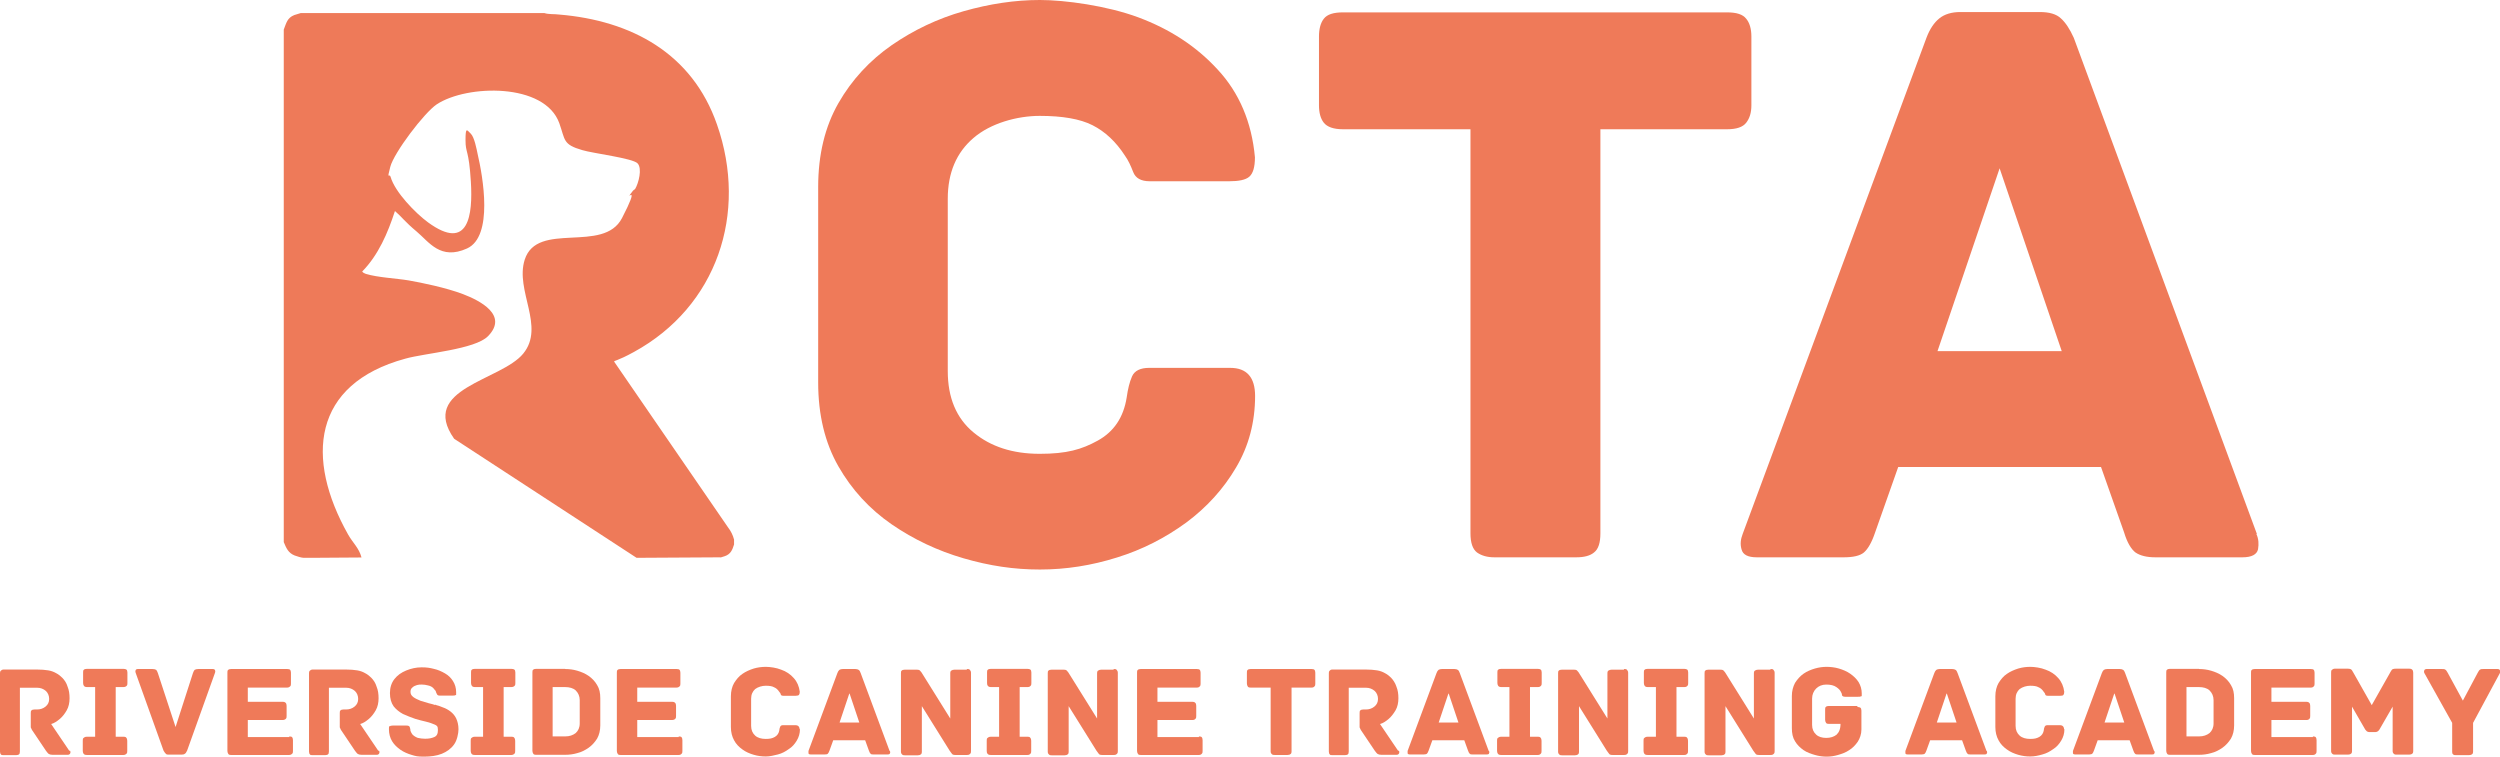
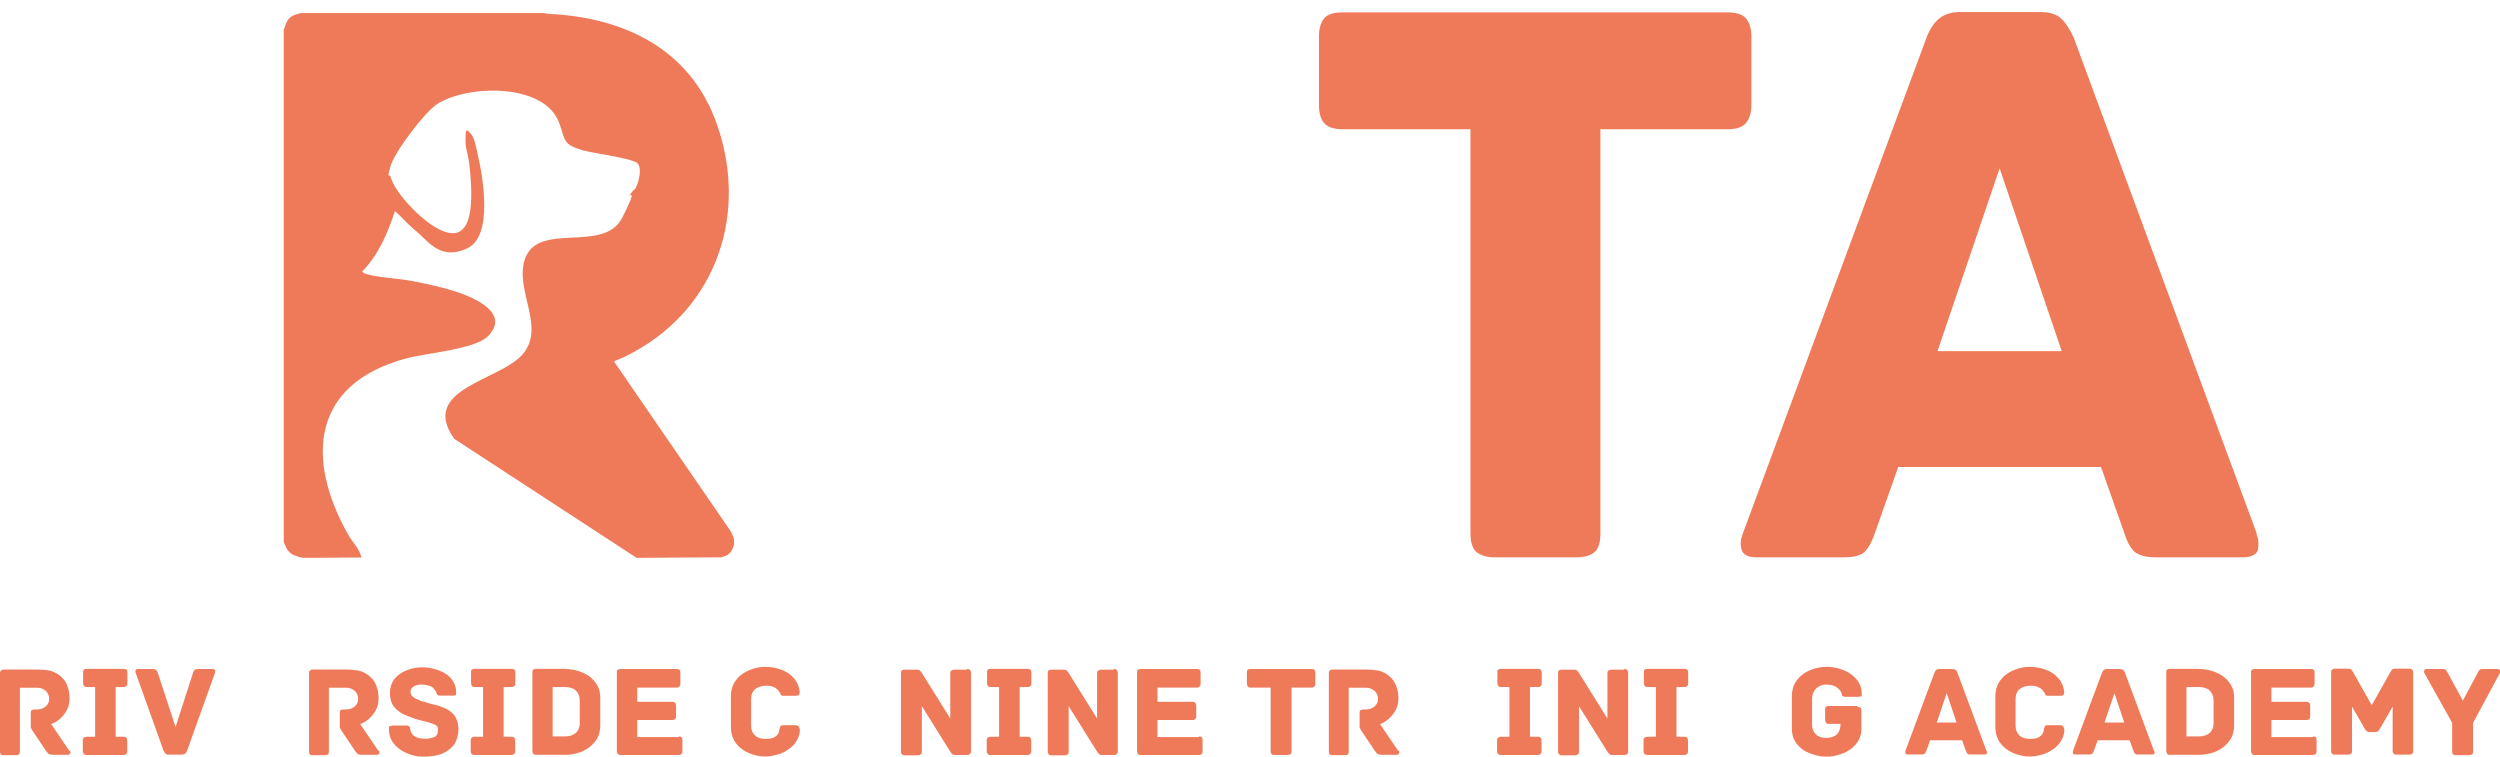
<svg xmlns="http://www.w3.org/2000/svg" id="Layer_2" data-name="Layer 2" viewBox="0 0 1495.1 452.5">
  <defs>
    <style>
      .cls-1 {
        fill: #ef7a59;
      }

      .cls-2 {
        fill: #ee7a59;
      }
    </style>
  </defs>
  <g id="Layer_1-2" data-name="Layer 1">
-     <path class="cls-1" d="M750.6,236.6c0,15.9-3.8,30.2-11.4,43-7.5,12.8-17.6,23.9-29.9,33-12.5,9.1-26.1,16.1-41.3,20.8-15.2,4.8-30.6,7.2-46.1,7.2s-30.1-2.2-45.6-6.7-29.9-11.3-43-20.3c-13.2-9.1-23.9-20.7-31.9-34.7s-12.1-30.7-12.1-50.2v-116.8c0-19.5,4.1-36.2,12.1-50.2s18.8-25.6,31.9-34.7c13.2-9.1,27.5-15.9,43-20.3,15.5-4.4,30.7-6.7,45.6-6.7s40.1,3.4,58.9,10.4c18.8,7,34.7,17.3,47.5,31.3,12.8,13.8,20.3,31.4,22.2,52.4,0,6-1.2,9.7-3.4,11.6s-6.3,2.7-12,2.7h-47.5c-5.3,0-8.5-1.9-9.9-5.5s-2.9-7-5-9.9c-5.3-8.2-11.8-14.3-19.3-18.1-7.5-3.8-18.1-5.6-31.6-5.6s-29.4,4.4-39.6,13.2c-10.2,8.7-15.4,20.8-15.4,36.4v103c0,15.9,5.1,28.2,15.4,36.7,10.2,8.5,23.4,12.8,39.6,12.8s25.1-2.6,34.7-7.9c9.6-5.3,15.4-13.8,17.3-25.8.7-5,1.7-9.2,3.2-12.6s5-5.1,10.2-5.1h48.5c9.9,0,14.9,5.6,14.9,16.9v-.3Z" />
    <path class="cls-1" d="M1032.9,7.4c5.6,0,9.4,1.2,11.4,3.8,2,2.4,3.1,6,3.1,10.6v41.2c0,4.3-1,7.7-3.1,10.4-2,2.6-5.8,3.9-11.4,3.9h-75.8v241.7c0,5.6-1.2,9.4-3.8,11.4-2.4,2-6,2.9-10.6,2.9h-49c-4.3,0-7.7-1-10.4-2.9-2.6-2-3.9-5.8-3.9-11.4V77.3h-76.3c-5.6,0-9.4-1.4-11.4-3.9s-2.9-6.1-2.9-10.4V21.8c0-4.6,1-8.2,2.9-10.6,2-2.6,5.8-3.8,11.4-3.8h229.9-.1Z" />
    <path class="cls-1" d="M1349.4,319.3c1.4,3.1,1.5,6,1,9.2-.7,3.1-3.8,4.8-9.4,4.8h-51.9c-5.3,0-9.2-1-12-2.9-2.6-2-5-6-6.8-12l-13.8-39.1h-121.3l-13.8,39.1c-2,6-4.3,9.9-6.7,12-2.4,2-6.5,2.9-12.1,2.9h-51.9c-5.3,0-8.4-1.5-9.2-4.8-.9-3.1-.5-6.1.7-9.2l109.9-296.7c2-5.3,4.6-9.1,7.7-11.6s7.3-3.8,12.6-3.8h47.5c5.6,0,9.9,1.2,12.6,3.8,2.7,2.4,5.3,6.3,7.7,11.6l109.5,296.7h-.3ZM1195.9,100.5l-37.2,109.5h74.3l-37.2-109.5h.2-.1Z" />
    <path class="cls-2" d="M325.5,7.8c2.7.9,6,.5,8.9.9,43.2,3.6,79.6,23.2,94.4,65.8,18.6,53.1,0,108.8-49.7,136-10.2,5.6-12,5.1-11.8,5.8l68.1,99.1c1.7,2.2,2.9,4.6,3.6,7.3v2.9c-1,3.2-2,5.8-5.5,7s-2.4.7-2.6.7l-50.2.3-109.1-71.2c-21.2-30.1,28-34.7,41.3-50.9,13.3-16.2-5-37.7.9-56.2,7.5-23.4,47.1-3.4,58.2-24.9s2.2-10.4,5-14.3,1.9-1.9,2.9-3.2c2-3.4,4.3-12.1,1.4-15.2s-26.8-6-33-7.9c-11.8-3.4-10.2-6-13.8-16.1-8.7-24.3-55.2-23.2-73.3-11.3-7.5,5-25.6,28.9-27.8,37.4-2.2,8.5-.5,3.4.2,6,2.6,9.1,14.9,21.7,22.4,27.2,24.4,17.8,26.8-4.6,25.6-24.3s-3.2-16.7-3.2-24.9.9-6,3.1-3.9c2.2,2,3.6,9.6,4.1,12,3.2,13.7,9.6,49.5-6.3,56.7s-22.7-3.9-30.1-10.1-8.5-8.4-13-12.3c-4.3,13.2-9.9,26.3-19.6,36.2.7.9,1.4,1,2.2,1.4,7.3,2.2,17.8,2.6,25.6,3.9,7.9,1.4,22.2,4.3,32.5,8.2,10.2,3.9,27.2,12.6,15,25.1-7.7,8-37.9,10.2-49.5,13.5-55.7,15.2-59.9,59.6-34.2,105.2,2.9,5.1,6.5,8,8,13.7l-28.7.2h-6c-1,0-4.1-.9-5.3-1.4-3.8-1.5-5-4.4-6.5-8V17.7c1.5-3.8,2-7,6.3-8.7l3.9-1.2h145.6Z" />
    <path class="cls-1" d="M41.8,448.8c.3.5.5,1,.2,1.7-.2.5-.7.9-1.4.9h-9.2c-1,0-1.7-.2-2.2-.5s-1-1-1.7-1.9l-8.4-12.5c-.3-.5-.5-1-.7-1.5v-8.5c0-.7,0-1.4.5-1.7.3-.3.9-.5,1.7-.5h1.5c1.9,0,3.6-.5,5.1-1.7s2.2-2.7,2.2-4.6-.7-3.6-2-4.8c-1.4-1.2-3.1-1.9-5.1-1.9h-10.4v38.1c0,.9-.2,1.5-.5,1.7-.3.3-1,.5-1.7.5H2c-.7,0-1.2,0-1.5-.5-.3-.3-.5-.9-.5-1.7v-46.6c0-.7,0-1.2.5-1.7.3-.3.9-.7,1.7-.7h19.6c2.9,0,5.1.2,7,.5s3.4.9,4.8,1.7c1.4.7,2.6,1.7,3.6,2.7,1.4,1.4,2.6,3.2,3.2,5.3.9,2.2,1.2,4.4,1.2,7s-.5,5.1-1.7,7.2-2.6,3.9-4.3,5.3c-1.7,1.4-3.2,2.4-5,2.9l10.9,16.1.2-.2.1-.1Z" />
    <path class="cls-1" d="M73.9,440.6c.9,0,1.5.2,1.7.7.3.3.5,1,.5,1.7v6.1c0,.7,0,1.2-.5,1.7-.3.3-.9.7-1.7.7h-22c-.9,0-1.5-.2-1.9-.7-.3-.5-.5-1-.5-1.7v-6.1c0-.7,0-1.4.5-1.7.3-.3.9-.7,1.9-.7h5v-29.7h-4.8c-.9,0-1.5-.2-1.9-.7-.3-.5-.5-1-.5-1.7v-6.3c0-.7,0-1.4.5-1.7.3-.3.9-.5,1.9-.5h21.7c.9,0,1.5.2,1.9.5.3.3.5,1,.5,1.7v6.3c0,.7,0,1.2-.5,1.7-.3.3-.9.7-1.9.7h-4.6v29.7h5-.3Z" />
    <path class="cls-1" d="M127.2,400.1c.7,0,1.2.2,1.4.7.2.5.2,1,0,1.5l-16.7,46.6c-.5,1-.9,1.7-1.4,1.9-.3.3-1,.5-1.9.5h-7.5c-.9,0-1.5,0-1.9-.5-.3-.3-.9-.9-1.4-1.9l-16.7-46.6c-.2-.5-.2-1,0-1.5s.7-.7,1.4-.7h8.7c1,0,1.7.2,2.2.5.3.3.7,1,1,1.9l10.6,32.3,10.4-32.3c.3-1,.7-1.5,1-1.9.5-.3,1.2-.5,2.2-.5h8.6Z" />
-     <path class="cls-1" d="M173,440.4c.9,0,1.5.2,1.7.5.3.3.5,1,.5,1.7v6.5c0,.7,0,1.2-.5,1.7-.3.3-.9.7-1.7.7h-34.8c-.9,0-1.5-.2-1.7-.7-.3-.5-.5-1-.5-1.7v-46.8c0-.7,0-1.4.5-1.7.3-.3.9-.5,1.7-.5h33.6c.9,0,1.5.2,1.7.5.3.3.5,1,.5,1.7v6.5c0,.7,0,1.2-.5,1.7-.3.3-.9.7-1.7.7h-23.6v8.5h20.8c.9,0,1.5.2,1.9.7.3.3.5.9.5,1.7v6.1c0,.7,0,1.2-.5,1.7-.3.3-.9.7-1.9.7h-20.8v10.2h24.8v-.5.1Z" />
    <path class="cls-1" d="M226.6,448.8c.3.5.5,1,.2,1.7-.2.5-.7.9-1.4.9h-9.2c-1,0-1.7-.2-2.2-.5s-1-1-1.7-1.9l-8.4-12.5c-.3-.5-.5-1-.7-1.5v-8.5c0-.7,0-1.4.5-1.7.3-.3.9-.5,1.7-.5h1.5c1.9,0,3.6-.5,5.1-1.7s2.2-2.7,2.2-4.6-.7-3.6-2-4.8c-1.4-1.2-3.1-1.9-5.1-1.9h-10.4v38.1c0,.9-.2,1.5-.5,1.7-.3.3-1,.5-1.7.5h-7.7c-.7,0-1.2,0-1.5-.5-.3-.3-.5-.9-.5-1.7v-46.6c0-.7,0-1.2.5-1.7.3-.3.9-.7,1.7-.7h19.6c2.9,0,5.1.2,7,.5s3.4.9,4.8,1.7c1.4.7,2.6,1.7,3.6,2.7,1.4,1.4,2.6,3.2,3.2,5.3.9,2.2,1.2,4.4,1.2,7s-.5,5.1-1.7,7.2-2.6,3.9-4.3,5.3c-1.7,1.4-3.2,2.4-5,2.9l10.9,16.1.2-.2.1-.1Z" />
    <path class="cls-1" d="M260.6,421.6c1.4.3,2.9.9,4.4,1.5,1.5.5,3.1,1.4,4.4,2.4s2.6,2.4,3.4,4.1,1.4,3.9,1.4,6.5-.9,6.8-2.7,9.2c-1.7,2.4-4.3,4.3-7.3,5.5s-6.7,1.7-10.6,1.7-5-.3-7.3-1c-2.4-.7-4.8-1.7-6.8-3.1s-3.8-3.1-5-5.1-1.9-4.4-1.9-7.2,0-1.5.5-1.7c.3-.3.9-.5,1.9-.5h7.5c.9,0,1.5,0,2,.3.5.2.7.9.9,1.9,0,.5,0,1,.3,1.5.2.5.5,1,1,1.7.9.9,1.9,1.5,3.2,2,1.4.3,2.9.5,4.3.5,2.2,0,3.9-.3,5.5-1s2.2-2,2.2-4.3-.7-2.6-2-3.2-3.1-1.2-5.1-1.7-4.3-1-6.5-1.7c-2.6-.9-5.1-1.9-7.3-2.9-2.2-1.2-4.1-2.7-5.6-4.6-1.4-2-2.2-4.6-2.2-7.9s.9-6.1,2.7-8.4,4.1-3.9,7-5.1,6-1.9,9.2-1.9,5,.3,7.3.9c2.4.5,4.6,1.5,6.7,2.7s3.6,2.7,4.8,4.6,1.9,4.1,1.9,6.7,0,1.5-.5,1.7c-.3.3-.9.3-1.7.3h-7.7c-.7,0-1.2-.2-1.5-.7-.2-.5-.5-.9-.7-1.5,0-.5-.3-.9-.7-1.2-.2-.3-.5-.7-1-1.2-.7-.7-1.7-1.2-3.1-1.5-1.2-.3-2.4-.5-3.6-.5s-1.9,0-2.9.3-2,.7-2.7,1.4c-.9.7-1.2,1.5-1.2,2.7s.5,2.2,1.7,3.1,2.7,1.5,4.3,2.2c1.7.5,3.2,1,5,1.5,1.5.3,2.7.7,3.6,1l.7-.2-.2.2Z" />
    <path class="cls-1" d="M305.9,440.6c.9,0,1.5.2,1.7.7.3.3.5,1,.5,1.7v6.1c0,.7,0,1.2-.5,1.7-.3.3-.9.7-1.7.7h-22c-.9,0-1.5-.2-1.9-.7-.3-.5-.5-1-.5-1.7v-6.1c0-.7,0-1.4.5-1.7.3-.3.9-.7,1.9-.7h5v-29.7h-4.8c-.9,0-1.5-.2-1.9-.7-.3-.5-.5-1-.5-1.7v-6.3c0-.7,0-1.4.5-1.7.3-.3.9-.5,1.9-.5h21.7c.9,0,1.5.2,1.9.5.3.3.5,1,.5,1.7v6.3c0,.7,0,1.2-.5,1.7-.3.3-.9.7-1.9.7h-4.6v29.7h5-.3Z" />
    <path class="cls-1" d="M338,400.1c2.4,0,4.8.3,7.2,1s4.8,1.7,6.8,3.1,3.8,3.2,5.1,5.5c1.4,2.2,1.9,4.8,1.9,7.9v16.2c0,3.1-.7,5.8-1.9,7.9-1.4,2.2-3.1,4.1-5.1,5.5s-4.3,2.6-6.8,3.2c-2.4.7-4.8,1-7.2,1h-17.4c-.9,0-1.5-.2-1.7-.7-.3-.5-.5-1-.5-1.7v-46.8c0-.7,0-1.4.5-1.7.3-.3.9-.5,1.7-.5h17.4v.2-.1ZM346.7,418.7c0-2.4-.9-4.3-2.4-5.8-1.5-1.4-3.8-2-6.3-2h-7.5v29.5h7.5c2.6,0,4.6-.7,6.3-2,1.5-1.4,2.4-3.2,2.4-5.8v-14,.2-.1Z" />
    <path class="cls-1" d="M405.9,440.4c.9,0,1.5.2,1.7.5.3.3.5,1,.5,1.7v6.5c0,.7,0,1.2-.5,1.7s-.9.7-1.7.7h-34.8c-.9,0-1.5-.2-1.7-.7-.3-.5-.5-1-.5-1.7v-46.8c0-.7,0-1.4.5-1.7.3-.3.9-.5,1.7-.5h33.6c.9,0,1.5.2,1.7.5.3.3.5,1,.5,1.7v6.5c0,.7,0,1.2-.5,1.7-.3.3-.9.7-1.7.7h-23.6v8.5h20.8c.9,0,1.5.2,1.9.7.3.3.5.9.5,1.7v6.1c0,.7,0,1.2-.5,1.7-.3.3-.9.7-1.9.7h-20.8v10.2h24.8v-.5.1Z" />
    <path class="cls-1" d="M478.4,436.1c0,2.6-.7,4.8-1.9,6.8s-2.7,3.8-4.8,5.1c-1.9,1.4-4.1,2.6-6.5,3.2s-4.8,1.2-7.2,1.2-4.8-.3-7.2-1c-2.4-.7-4.8-1.7-6.8-3.2-2-1.4-3.8-3.2-5-5.5-1.2-2.2-1.9-4.8-1.9-7.9v-18.4c0-3.1.7-5.8,1.9-7.9,1.4-2.2,2.9-4.1,5-5.5,2-1.4,4.3-2.4,6.8-3.2,2.4-.7,4.8-1,7.2-1s6.3.5,9.2,1.7c2.9,1,5.5,2.7,7.5,5,2,2.2,3.2,5,3.6,8.2,0,.9-.2,1.5-.5,1.9-.3.3-1,.5-1.9.5h-7.5c-.9,0-1.4-.3-1.5-.9s-.5-1-.9-1.5c-.9-1.4-1.9-2.2-3.1-2.7-1.2-.7-2.9-.9-5-.9s-4.6.7-6.3,2c-1.5,1.4-2.4,3.2-2.4,5.8v16.2c0,2.6.9,4.4,2.4,5.8s3.8,2,6.3,2,3.9-.3,5.5-1.2c1.5-.9,2.4-2.2,2.7-4.1,0-.9.3-1.4.5-2,.2-.5.7-.9,1.5-.9h7.7c1.5,0,2.4.9,2.4,2.6v-.3l.2.1Z" />
-     <path class="cls-1" d="M532.2,449.1c.2.5.3.9,0,1.4,0,.5-.5.7-1.5.7h-8.2c-.9,0-1.5,0-1.9-.5-.3-.3-.7-.9-1-1.9l-2.2-6.1h-19.1l-2.2,6.1c-.3,1-.7,1.5-1,1.9s-1,.5-1.9.5h-8.2c-.9,0-1.4-.2-1.5-.7v-1.4l17.3-46.6c.3-.9.7-1.4,1.2-1.9.5-.3,1.2-.5,2-.5h7.5c.9,0,1.5.2,2,.5s.9,1,1.2,1.9l17.3,46.6h.3-.1ZM507.9,414.8l-5.8,17.3h11.8l-5.8-17.3h-.2Z" />
    <path class="cls-1" d="M578.3,400.1c.7,0,1.4,0,1.7.5.3.3.7.9.7,1.7v46.8c0,.7,0,1.2-.5,1.7s-.9.7-1.9.7h-7c-1,0-1.7-.2-2-.7s-.9-1.2-1.4-1.9l-16.6-26.6v27.2c0,.9-.2,1.5-.7,1.7-.3.3-1,.5-1.7.5h-7.7c-.7,0-1.2,0-1.7-.5s-.7-.9-.7-1.7v-46.8c0-.7,0-1.4.5-1.7.3-.3.9-.5,1.7-.5h7.3c1,0,1.7.2,2,.7.5.5.9,1,1.4,1.9l16.6,26.6v-27c0-.9.2-1.5.7-1.7.5-.3,1-.5,1.7-.5h7.5v-.3l.1-.1Z" />
    <path class="cls-1" d="M614.5,440.6c.9,0,1.5.2,1.7.7.3.3.5,1,.5,1.7v6.1c0,.7,0,1.2-.5,1.7s-.9.7-1.7.7h-22c-.9,0-1.5-.2-1.9-.7s-.5-1-.5-1.7v-6.1c0-.7,0-1.4.5-1.7.3-.3.9-.7,1.9-.7h5v-29.7h-4.8c-.9,0-1.5-.2-1.9-.7s-.5-1-.5-1.7v-6.3c0-.7,0-1.4.5-1.7.3-.3.9-.5,1.9-.5h21.7c.9,0,1.5.2,1.9.5.3.3.5,1,.5,1.7v6.3c0,.7,0,1.2-.5,1.7s-.9.7-1.9.7h-4.6v29.7h5-.3Z" />
    <path class="cls-1" d="M666.1,400.1c.7,0,1.4,0,1.7.5.3.3.7.9.7,1.7v46.8c0,.7,0,1.2-.5,1.7s-.9.7-1.9.7h-7c-1,0-1.7-.2-2-.7s-.9-1.2-1.4-1.9l-16.6-26.6v27.2c0,.9-.2,1.5-.7,1.7-.3.3-1,.5-1.7.5h-7.7c-.7,0-1.2,0-1.7-.5s-.7-.9-.7-1.7v-46.8c0-.7,0-1.4.5-1.7.3-.3.9-.5,1.7-.5h7.3c1,0,1.7.2,2,.7.5.5.9,1,1.4,1.9l16.6,26.6v-27c0-.9.2-1.5.7-1.7.5-.3,1-.5,1.7-.5h7.5v-.3l.1-.1Z" />
    <path class="cls-1" d="M717,440.4c.9,0,1.5.2,1.7.5.3.3.5,1,.5,1.7v6.5c0,.7,0,1.2-.5,1.7s-.9.7-1.7.7h-34.8c-.9,0-1.5-.2-1.7-.7-.3-.5-.5-1-.5-1.7v-46.8c0-.7,0-1.4.5-1.7.3-.3.9-.5,1.7-.5h33.6c.9,0,1.5.2,1.7.5.3.3.5,1,.5,1.7v6.5c0,.7,0,1.2-.5,1.7s-.9.7-1.7.7h-23.6v8.5h20.8c.9,0,1.5.2,1.9.7.3.3.5.9.5,1.7v6.1c0,.7,0,1.2-.5,1.7s-.9.7-1.9.7h-20.8v10.2h24.8v-.5.1Z" />
    <path class="cls-1" d="M784.4,400.1c.9,0,1.5.2,1.7.5.3.3.5,1,.5,1.7v6.5c0,.7,0,1.2-.5,1.7s-.9.7-1.7.7h-12v38.1c0,.9-.2,1.5-.7,1.7-.3.3-.9.5-1.7.5h-7.7c-.7,0-1.2,0-1.7-.5s-.7-.9-.7-1.7v-38.1h-12c-.9,0-1.5-.2-1.7-.7-.3-.5-.5-1-.5-1.7v-6.5c0-.7,0-1.4.5-1.7.3-.3.9-.5,1.7-.5h36.5Z" />
    <path class="cls-1" d="M836.5,448.8c.3.5.5,1,.2,1.7-.2.5-.7.9-1.4.9h-9.2c-1,0-1.7-.2-2.2-.5s-1-1-1.7-1.9l-8.4-12.5c-.3-.5-.5-1-.7-1.5v-8.5c0-.7,0-1.4.5-1.7.3-.3.9-.5,1.7-.5h1.5c1.9,0,3.6-.5,5.1-1.7s2.2-2.7,2.2-4.6-.7-3.6-2-4.8c-1.4-1.2-3.1-1.9-5.1-1.9h-10.4v38.1c0,.9-.2,1.5-.5,1.7-.3.3-1,.5-1.7.5h-7.7c-.7,0-1.2,0-1.5-.5-.3-.3-.5-.9-.5-1.7v-46.6c0-.7,0-1.2.5-1.7s.9-.7,1.7-.7h19.6c2.9,0,5.1.2,7,.5s3.4.9,4.8,1.7c1.4.7,2.6,1.7,3.6,2.7s2.6,3.2,3.2,5.3c.9,2.2,1.2,4.4,1.2,7s-.5,5.1-1.7,7.2c-1.2,2-2.6,3.9-4.3,5.3s-3.2,2.4-5,2.9l10.9,16.1.2-.2.1-.1Z" />
-     <path class="cls-1" d="M890.5,449.1c.2.5.3.9,0,1.4,0,.5-.5.7-1.5.7h-8.2c-.9,0-1.5,0-1.9-.5-.3-.3-.7-.9-1-1.9l-2.2-6.1h-19.1l-2.2,6.1c-.3,1-.7,1.5-1,1.9-.3.3-1,.5-1.9.5h-8.2c-.9,0-1.4-.2-1.5-.7v-1.4l17.3-46.6c.3-.9.7-1.4,1.2-1.9.5-.3,1.2-.5,2-.5h7.5c.9,0,1.5.2,2,.5s.9,1,1.2,1.9l17.3,46.6h.3-.1ZM866.2,414.8l-5.8,17.3h11.8l-5.8-17.3h-.2Z" />
    <path class="cls-1" d="M919.7,440.6c.9,0,1.5.2,1.7.7.3.3.5,1,.5,1.7v6.1c0,.7,0,1.2-.5,1.7s-.9.7-1.7.7h-22c-.9,0-1.5-.2-1.9-.7-.3-.5-.5-1-.5-1.7v-6.1c0-.7,0-1.4.5-1.7.3-.3.9-.7,1.9-.7h5v-29.7h-4.8c-.9,0-1.5-.2-1.9-.7-.3-.5-.5-1-.5-1.7v-6.3c0-.7,0-1.4.5-1.7.3-.3.9-.5,1.9-.5h21.7c.9,0,1.5.2,1.9.5.3.3.5,1,.5,1.7v6.3c0,.7,0,1.2-.5,1.7s-.9.7-1.9.7h-4.6v29.7h5-.3Z" />
    <path class="cls-1" d="M971.3,400.1c.7,0,1.4,0,1.7.5.3.3.7.9.7,1.7v46.8c0,.7,0,1.2-.5,1.7s-.9.7-1.9.7h-7c-1,0-1.7-.2-2-.7s-.9-1.2-1.4-1.9l-16.6-26.6v27.2c0,.9-.2,1.5-.7,1.7-.3.3-1,.5-1.7.5h-7.7c-.7,0-1.2,0-1.7-.5s-.7-.9-.7-1.7v-46.8c0-.7,0-1.4.5-1.7.3-.3.9-.5,1.7-.5h7.3c1,0,1.7.2,2,.7.5.5.9,1,1.4,1.9l16.6,26.6v-27c0-.9.2-1.5.7-1.7.5-.3,1-.5,1.7-.5h7.5v-.3l.1-.1Z" />
    <path class="cls-1" d="M1007.3,440.6c.9,0,1.5.2,1.7.7.3.3.5,1,.5,1.7v6.1c0,.7,0,1.2-.5,1.7s-.9.7-1.7.7h-22c-.9,0-1.5-.2-1.9-.7-.3-.5-.5-1-.5-1.7v-6.1c0-.7,0-1.4.5-1.7.3-.3.9-.7,1.9-.7h5v-29.7h-4.8c-.9,0-1.5-.2-1.9-.7-.3-.5-.5-1-.5-1.7v-6.3c0-.7,0-1.4.5-1.7.3-.3.9-.5,1.9-.5h21.7c.9,0,1.5.2,1.9.5.3.3.5,1,.5,1.7v6.3c0,.7,0,1.2-.5,1.7s-.9.7-1.9.7h-4.6v29.7h5-.3Z" />
-     <path class="cls-1" d="M1058.9,400.1c.7,0,1.4,0,1.7.5.3.3.7.9.7,1.7v46.8c0,.7,0,1.2-.5,1.7s-.9.7-1.9.7h-7c-1,0-1.7-.2-2-.7s-.9-1.2-1.4-1.9l-16.6-26.6v27.2c0,.9-.2,1.5-.7,1.7-.3.3-1,.5-1.7.5h-7.7c-.7,0-1.2,0-1.7-.5s-.7-.9-.7-1.7v-46.8c0-.7,0-1.4.5-1.7.3-.3.9-.5,1.7-.5h7.3c1,0,1.7.2,2,.7.5.5.9,1,1.4,1.9l16.6,26.6v-27c0-.9.2-1.5.7-1.7.5-.3,1-.5,1.7-.5h7.5v-.3l.1-.1Z" />
    <path class="cls-1" d="M1110.8,422.8c.9,0,1.5.2,1.9.5.3.3.5,1,.5,1.7v11.3c0,2.7-.9,5.3-2.2,7.3-1.4,2-3.1,3.8-5.1,5-2,1.4-4.3,2.2-6.7,2.9-2.4.7-4.6,1-6.8,1s-4.6-.3-7-1-4.8-1.5-6.8-2.9-3.8-3.1-5.1-5.3c-1.4-2.2-1.9-4.8-1.9-7.9v-19.1c0-3.1.7-5.6,1.9-7.9,1.4-2.2,3.1-4.1,5.1-5.5s4.4-2.4,6.8-3.1,4.8-1,7-1,5,.3,7.3,1c2.4.7,4.8,1.7,6.8,3.1s3.8,3.1,5,5c1.2,2,1.9,4.3,1.9,6.8s0,1.5-.5,1.7c-.3.3-.9.3-1.9.3h-7.5c-1,0-1.7-.3-1.9-.9,0-.7-.2-1.2-.5-1.7-.5-1.2-1.4-2.2-2.9-3.2-1.4-1-3.4-1.5-6-1.5s-4.6.9-6.1,2.4-2.4,3.6-2.4,6v15.7c0,2.6.9,4.4,2.4,5.8s3.6,2,6.1,2,4.6-.7,6.1-1.9c1.5-1.4,2.4-3.4,2.4-6.5h-7c-.9,0-1.5-.2-1.7-.7-.3-.5-.5-1-.5-1.7v-6.1c0-.7,0-1.4.5-1.7.3-.3.9-.5,1.7-.5h17.1v.6Z" />
    <path class="cls-1" d="M1188.2,449.1c.2.5.3.9,0,1.4,0,.5-.5.7-1.5.7h-8.2c-.9,0-1.5,0-1.9-.5-.3-.3-.7-.9-1-1.9l-2.2-6.1h-19.1l-2.2,6.1c-.3,1-.7,1.5-1,1.9-.3.3-1,.5-1.9.5h-8.2c-.9,0-1.4-.2-1.5-.7v-1.4l17.3-46.6c.3-.9.7-1.4,1.2-1.9.5-.3,1.2-.5,2-.5h7.5c.9,0,1.5.2,2,.5s.9,1,1.2,1.9l17.3,46.6h.3-.1ZM1164.1,414.8l-5.8,17.3h11.8l-5.8-17.3h-.2Z" />
    <path class="cls-1" d="M1234.6,436.1c0,2.6-.7,4.8-1.9,6.8-1.2,2-2.7,3.8-4.8,5.1-1.9,1.4-4.1,2.6-6.5,3.2-2.4.7-4.8,1.2-7.2,1.2s-4.8-.3-7.2-1-4.8-1.7-6.8-3.2c-2-1.4-3.8-3.2-5-5.5-1.2-2.2-1.9-4.8-1.9-7.9v-18.4c0-3.1.7-5.8,1.9-7.9,1.4-2.2,2.9-4.1,5-5.5,2-1.4,4.3-2.4,6.8-3.2,2.4-.7,4.8-1,7.2-1s6.3.5,9.2,1.7c2.9,1,5.5,2.7,7.5,5,2,2.2,3.2,5,3.6,8.2,0,.9-.2,1.5-.5,1.9s-1,.5-1.9.5h-7.5c-.9,0-1.4-.3-1.5-.9s-.5-1-.9-1.5c-.9-1.4-1.9-2.2-3.1-2.7-1.2-.7-2.9-.9-5-.9s-4.6.7-6.3,2c-1.5,1.4-2.4,3.2-2.4,5.8v16.2c0,2.6.9,4.4,2.4,5.8s3.8,2,6.3,2,3.9-.3,5.5-1.2c1.5-.9,2.4-2.2,2.7-4.1,0-.9.3-1.4.5-2,.2-.5.7-.9,1.5-.9h7.7c1.5,0,2.4.9,2.4,2.6v-.3l.2.1Z" />
    <path class="cls-1" d="M1288.4,449.1c.2.5.3.9,0,1.4,0,.5-.5.7-1.5.7h-8.2c-.9,0-1.5,0-1.9-.5-.3-.3-.7-.9-1-1.9l-2.2-6.1h-19.1l-2.2,6.1c-.3,1-.7,1.5-1,1.9-.3.3-1,.5-1.9.5h-8.2c-.9,0-1.4-.2-1.5-.7v-1.4l17.3-46.6c.3-.9.7-1.4,1.2-1.9.5-.3,1.2-.5,2-.5h7.5c.9,0,1.5.2,2,.5s.9,1,1.2,1.9l17.3,46.6h.3-.1ZM1264.4,414.8l-5.8,17.3h11.8l-5.8-17.3h-.2Z" />
    <path class="cls-1" d="M1315.1,400.1c2.4,0,4.8.3,7.2,1s4.8,1.7,6.8,3.1,3.8,3.2,5.1,5.5c1.4,2.2,1.9,4.8,1.9,7.9v16.2c0,3.1-.7,5.8-1.9,7.9-1.4,2.2-3.1,4.1-5.1,5.5s-4.3,2.6-6.8,3.2c-2.4.7-4.8,1-7.2,1h-17.4c-.9,0-1.5-.2-1.7-.7-.3-.5-.5-1-.5-1.7v-46.8c0-.7,0-1.4.5-1.7.3-.3.9-.5,1.7-.5h17.4v.2-.1ZM1323.8,418.7c0-2.4-.9-4.3-2.4-5.8-1.5-1.4-3.8-2-6.3-2h-7.5v29.5h7.5c2.6,0,4.6-.7,6.3-2,1.5-1.4,2.4-3.2,2.4-5.8v-14,.2-.1Z" />
    <path class="cls-1" d="M1383.2,440.4c.9,0,1.5.2,1.7.5.3.3.5,1,.5,1.7v6.5c0,.7,0,1.2-.5,1.7s-.9.7-1.7.7h-34.8c-.9,0-1.5-.2-1.7-.7-.3-.5-.5-1-.5-1.7v-46.8c0-.7,0-1.4.5-1.7.3-.3.9-.5,1.7-.5h33.6c.9,0,1.5.2,1.7.5.3.3.5,1,.5,1.7v6.5c0,.7,0,1.2-.5,1.7s-.9.7-1.7.7h-23.6v8.5h20.8c.9,0,1.5.2,1.9.7.3.3.5.9.5,1.7v6.1c0,.7,0,1.2-.5,1.7s-.9.7-1.9.7h-20.8v10.2h24.8v-.5.1Z" />
    <path class="cls-1" d="M1440.8,399.9c.9,0,1.5.2,1.9.7.3.3.5,1,.5,1.7v46.8c0,.9-.2,1.5-.7,1.7-.3.3-1,.5-1.7.5h-7.5c-.7,0-1.2,0-1.7-.5s-.7-.9-.7-1.7v-26.5l-7.9,13.7c-.2.3-.5.7-.9,1s-.9.5-1.4.5h-3.9c-.5,0-1-.2-1.4-.5-.3-.3-.7-.7-.9-1l-7.9-13.7v26.5c0,.9-.2,1.5-.7,1.7-.3.3-1,.5-1.7.5h-7.7c-.7,0-1.2,0-1.7-.5s-.7-.9-.7-1.7v-46.8c0-.7,0-1.4.5-1.7.3-.3.9-.7,1.7-.7h7.7c1.4,0,2.2.3,2.6,1s.7,1.2,1,1.7l10.8,19.1,10.8-19.1c.3-.5.5-1,1-1.7.3-.7,1.2-1,2.6-1h8Z" />
    <path class="cls-1" d="M1493.7,400.1c.7,0,1.2.3,1.4.9v1.4l-16.1,29.9v17.1c0,.9-.2,1.5-.7,1.7-.3.3-1,.5-1.7.5h-7.9c-.7,0-1.2,0-1.7-.5s-.5-.9-.5-1.7v-17.1l-16.7-29.9c-.2-.5-.2-.9,0-1.4,0-.5.7-.9,1.4-.9h9.1c.9,0,1.5,0,2,.3s1,.9,1.5,1.9l9.1,16.7,8.9-16.7c.5-1,1-1.7,1.5-1.9.5-.3,1.2-.3,2-.3h8.4,0Z" />
  </g>
</svg>